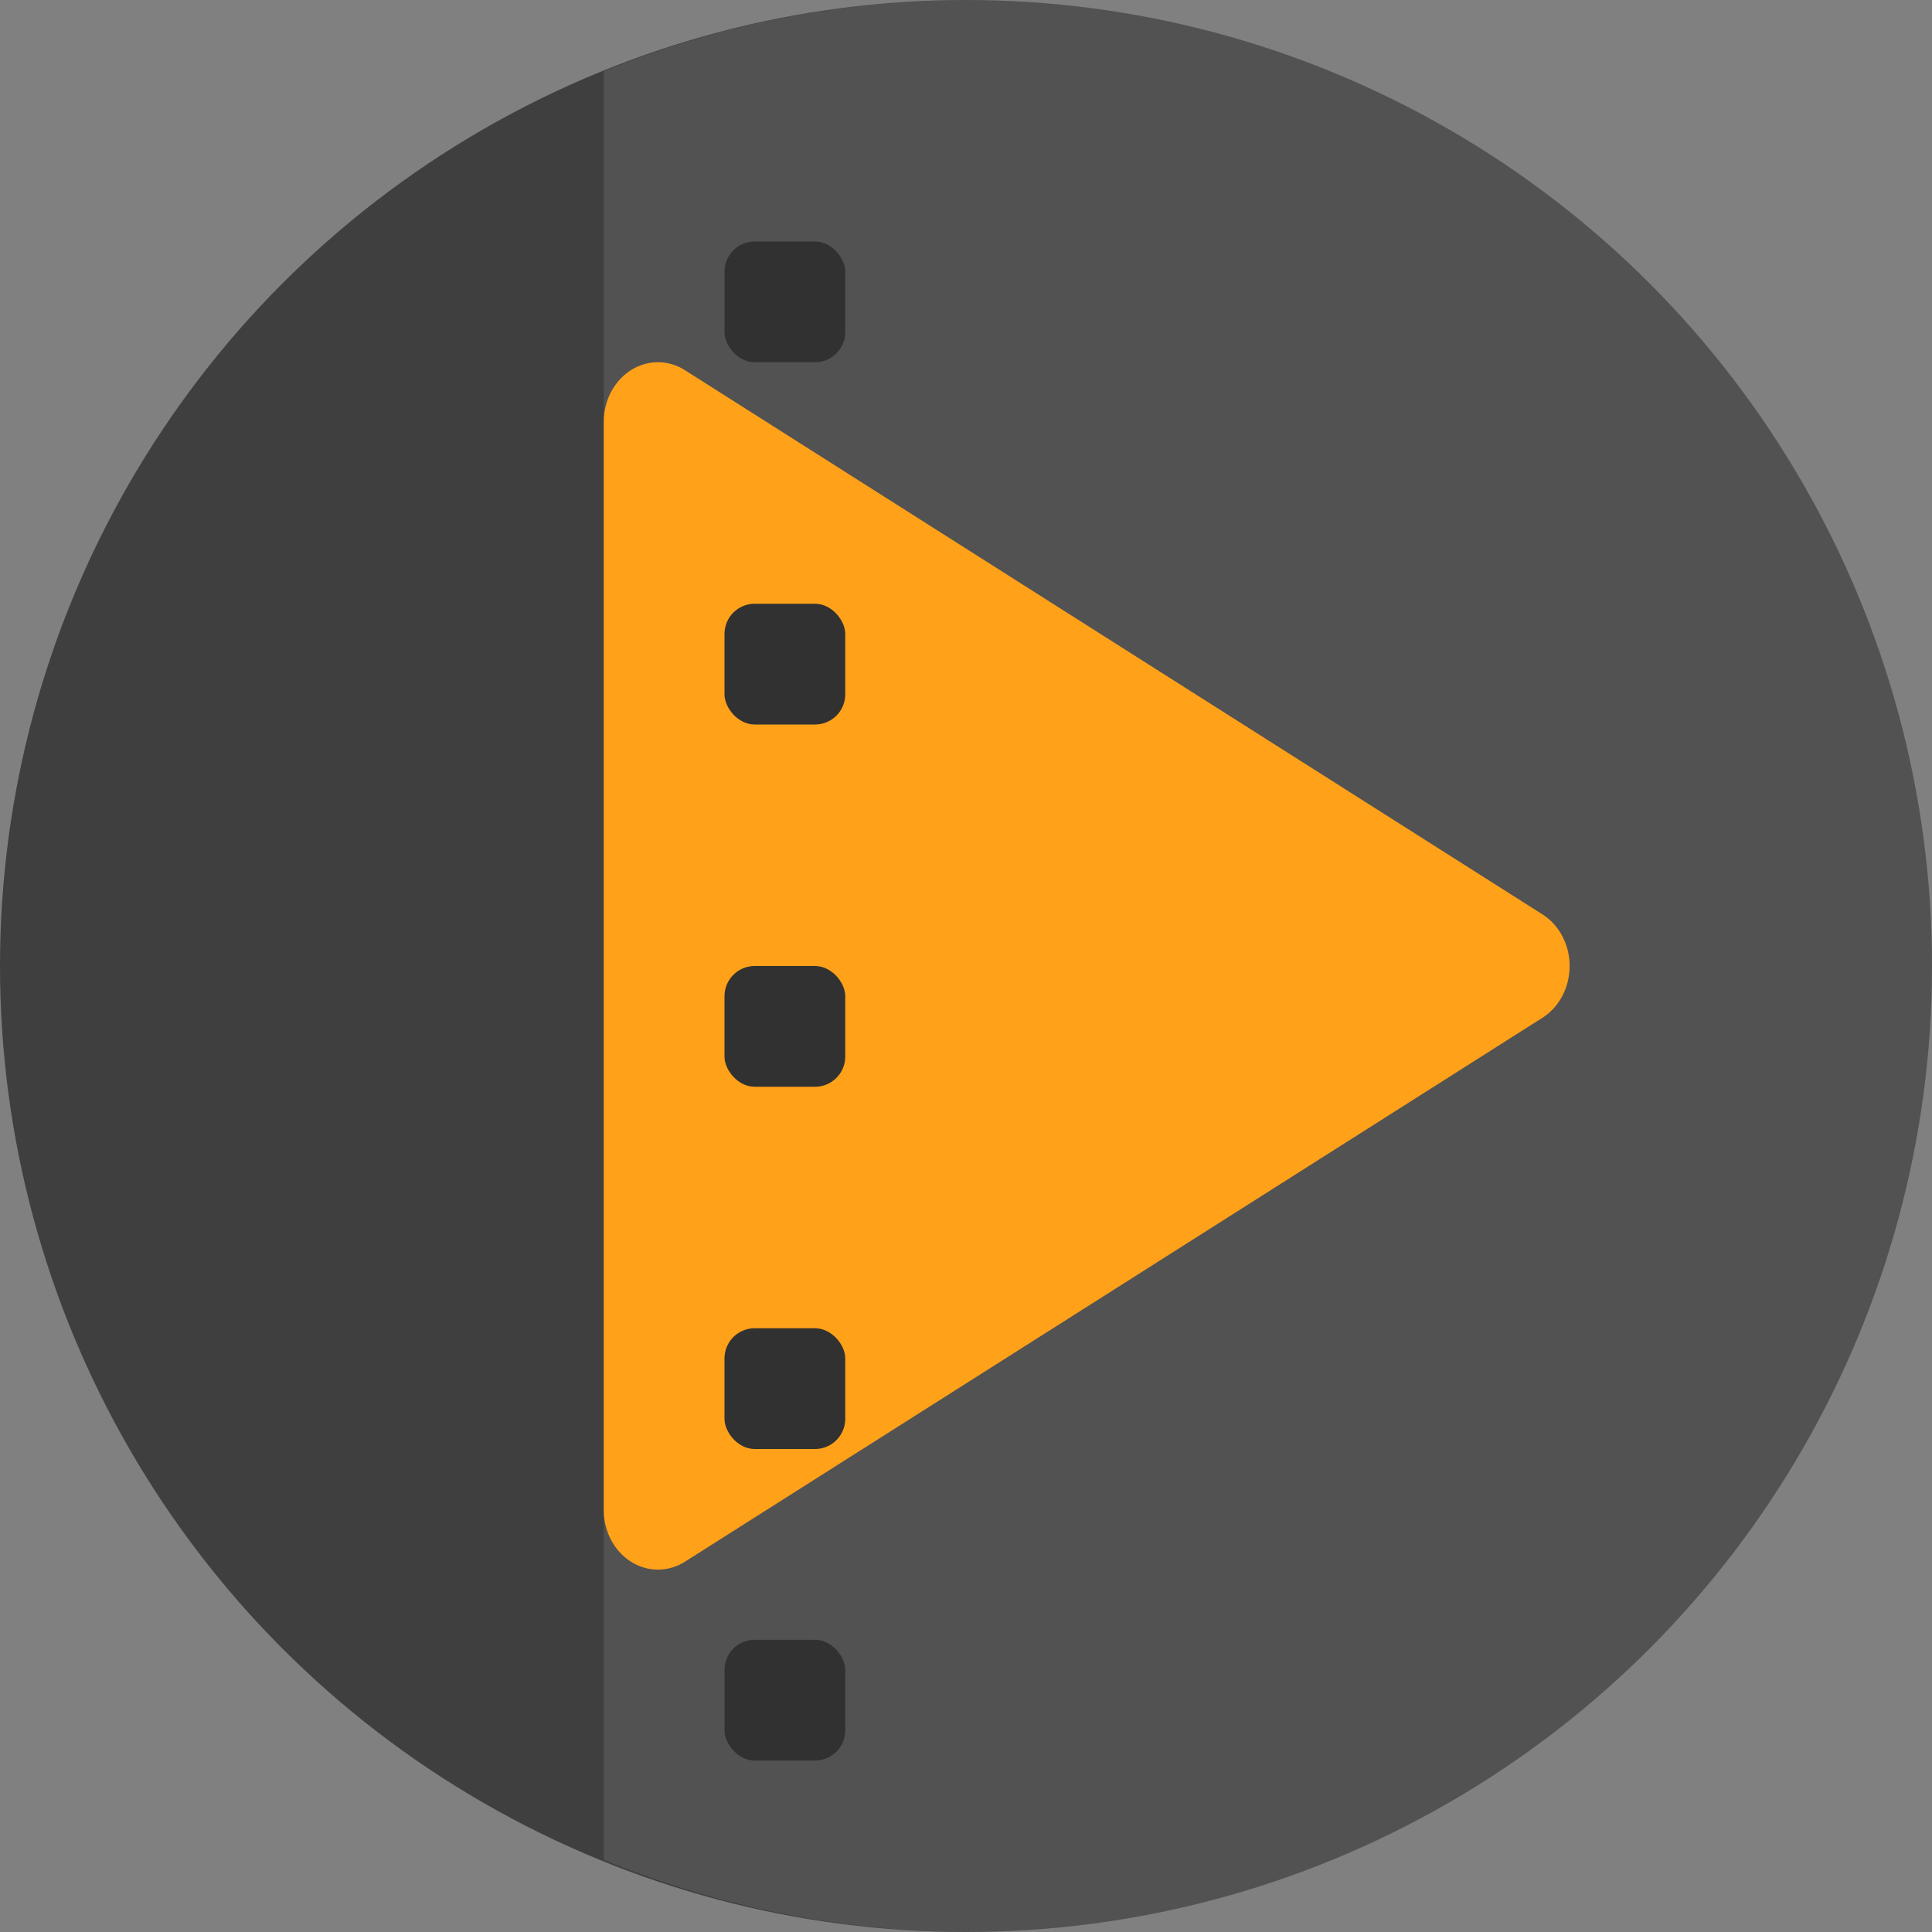
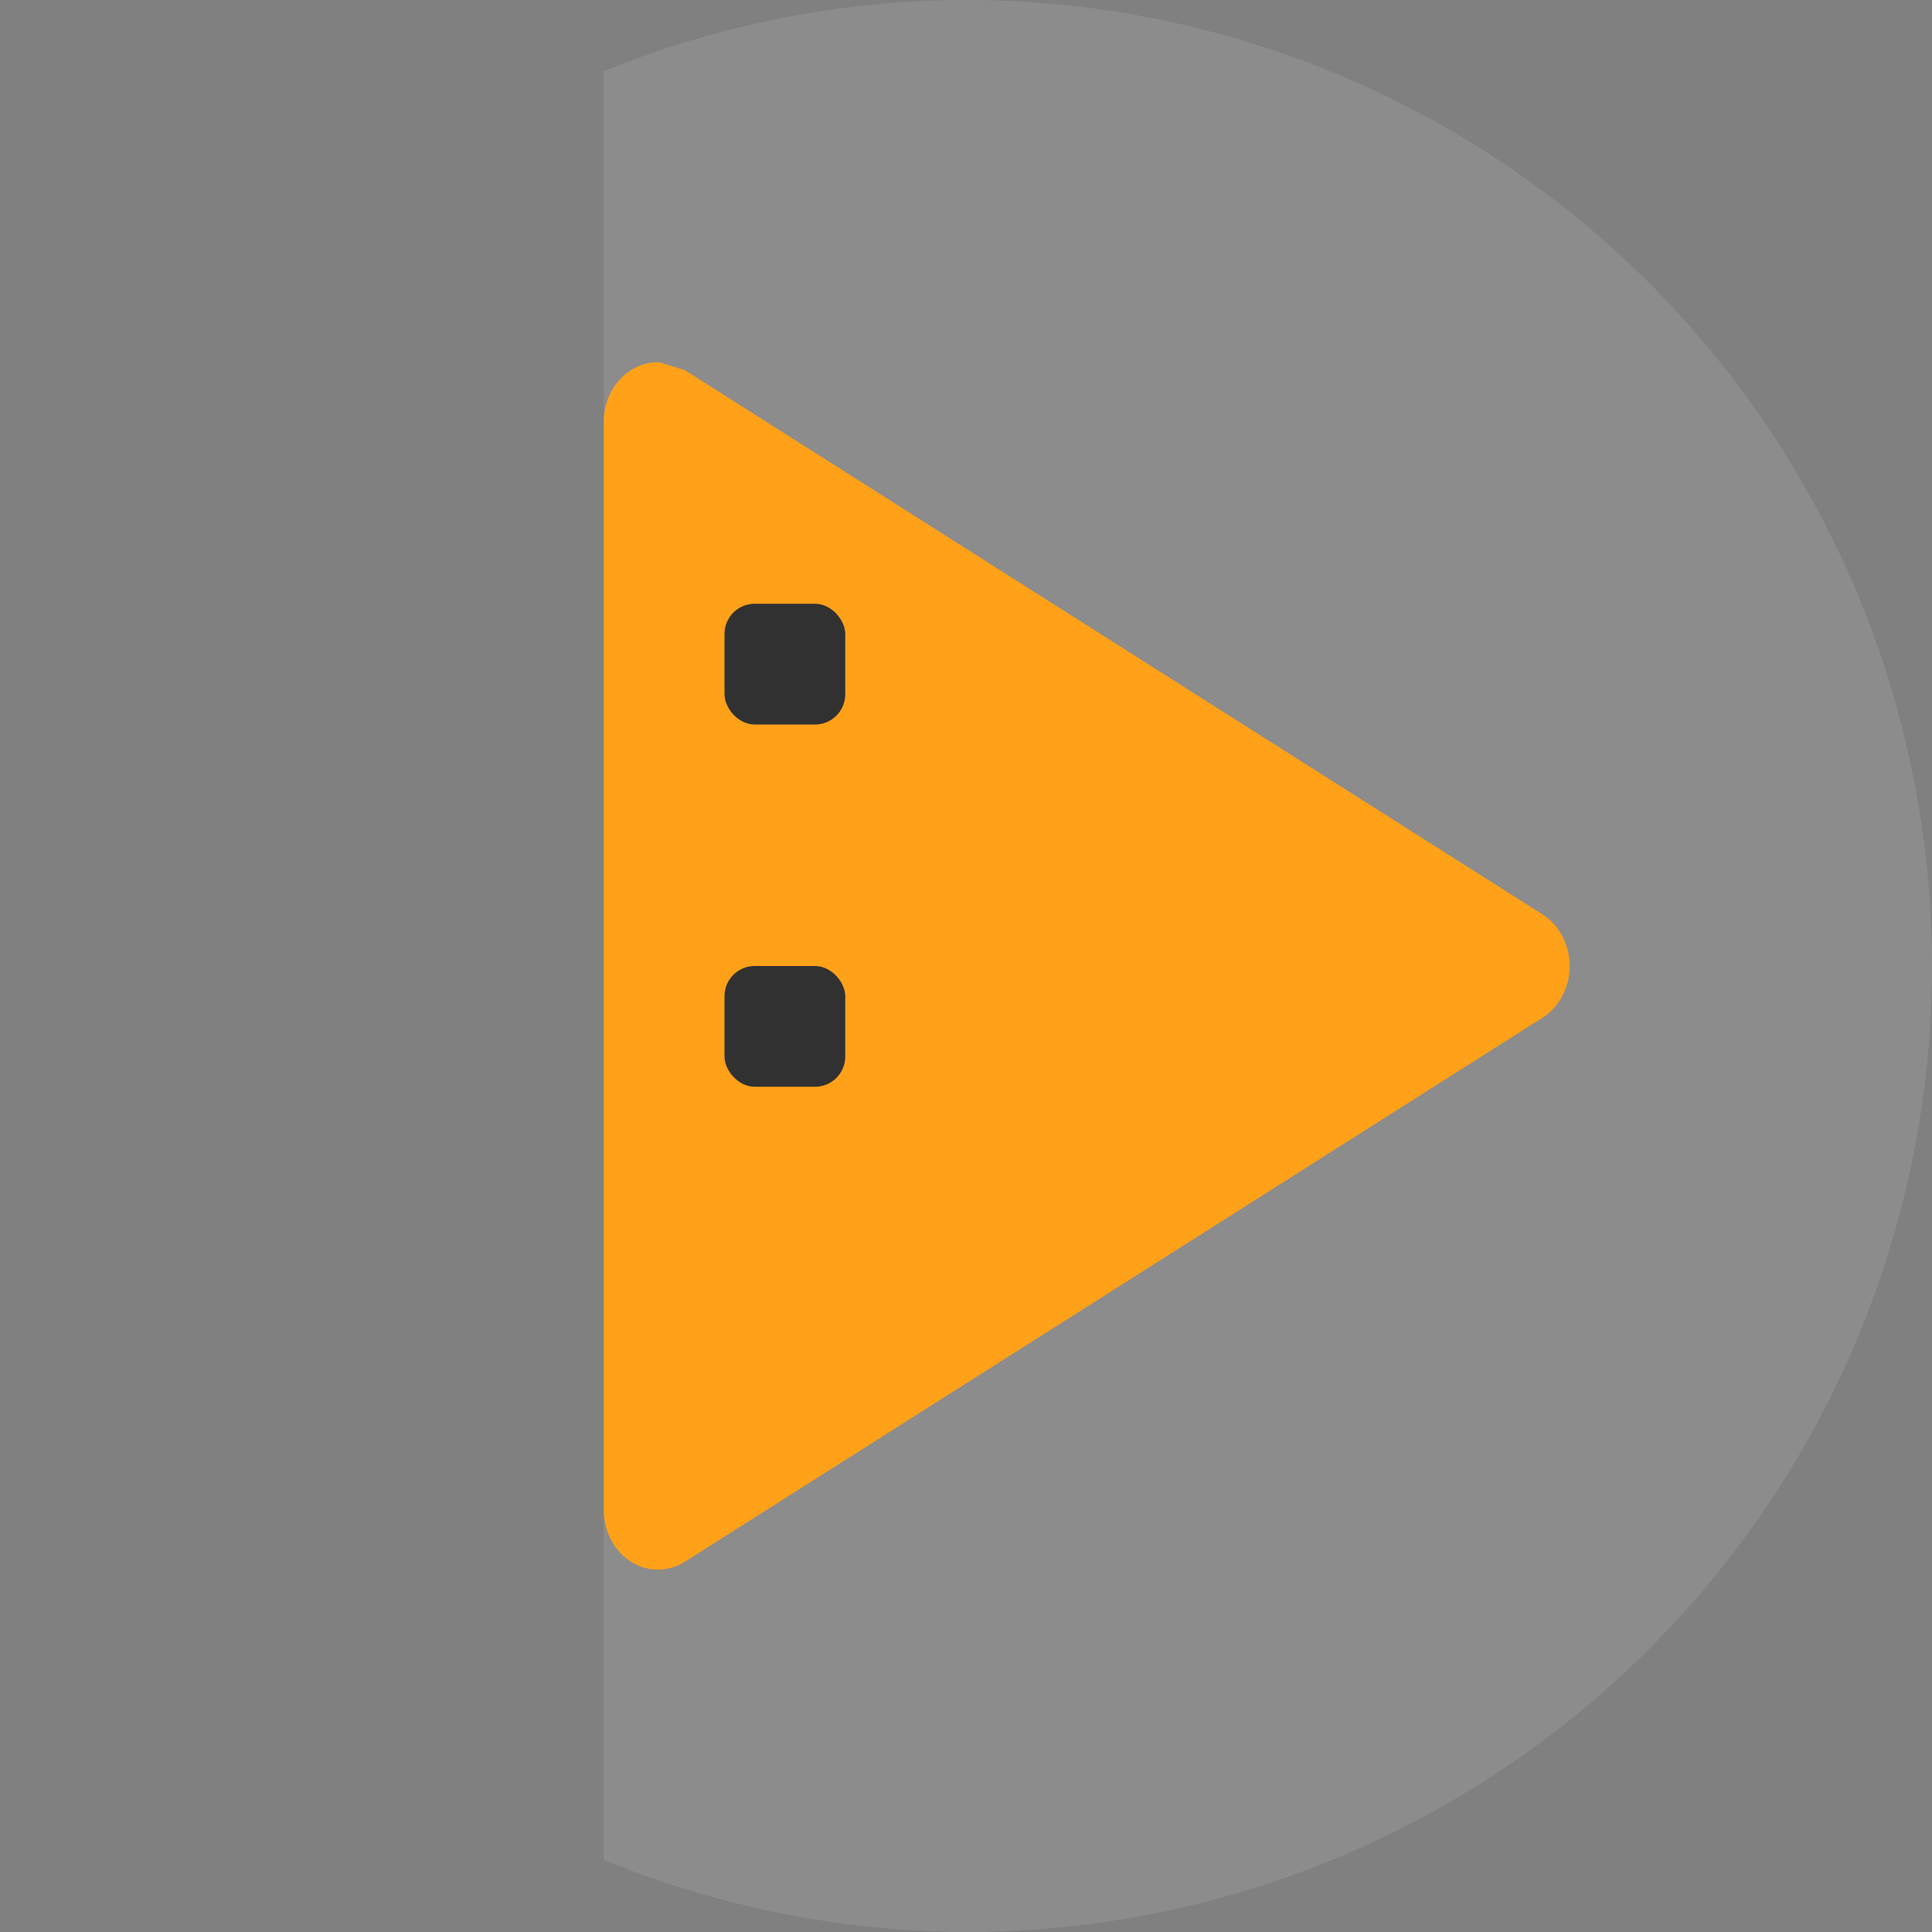
<svg xmlns="http://www.w3.org/2000/svg" width="16" height="16" version="1.1">
  <rect width="100%" height="100%" fill="#808080" stroke="none" />
-   <circle style="fill:#3f3f3f" cx="8" cy="8" r="8" />
  <path style="opacity:0.1;fill:#ffffff" d="M 8 0 A 8 8 0 0 0 5 0.59 L 5 15.402 A 8 8 0 0 0 8 16 A 8 8 0 0 0 16 8 A 8 8 0 0 0 8 0 z" />
-   <path style="fill:#ffa119" d="M 5.46,3 A 0.449,0.494 0 0 0 5,3.493 v 4.507 4.506 a 0.449,0.494 0 0 0 0.673,0.427 L 9.224,10.681 12.775,8.428 a 0.449,0.494 0 0 0 0,-0.855 L 9.224,5.32 5.673,3.066 A 0.449,0.494 0 0 0 5.46,3 Z" />
+   <path style="fill:#ffa119" d="M 5.46,3 A 0.449,0.494 0 0 0 5,3.493 v 4.507 4.506 a 0.449,0.494 0 0 0 0.673,0.427 L 9.224,10.681 12.775,8.428 a 0.449,0.494 0 0 0 0,-0.855 L 9.224,5.32 5.673,3.066 Z" />
  <rect style="fill:#313131" width="1" height="1" x="6" y="5" rx=".25" ry=".25" />
  <rect style="fill:#313131" width="1" height="1" x="6" y="8" rx=".25" ry=".25" />
-   <rect style="fill:#313131" width="1" height="1" x="6" y="11" rx=".25" ry=".25" />
-   <rect style="fill:#313131" width="1" height="1" x="6" y="2" rx=".25" ry=".25" />
-   <rect style="fill:#313131" width="1" height="1" x="6" y="13.58" rx=".25" ry=".25" />
</svg>